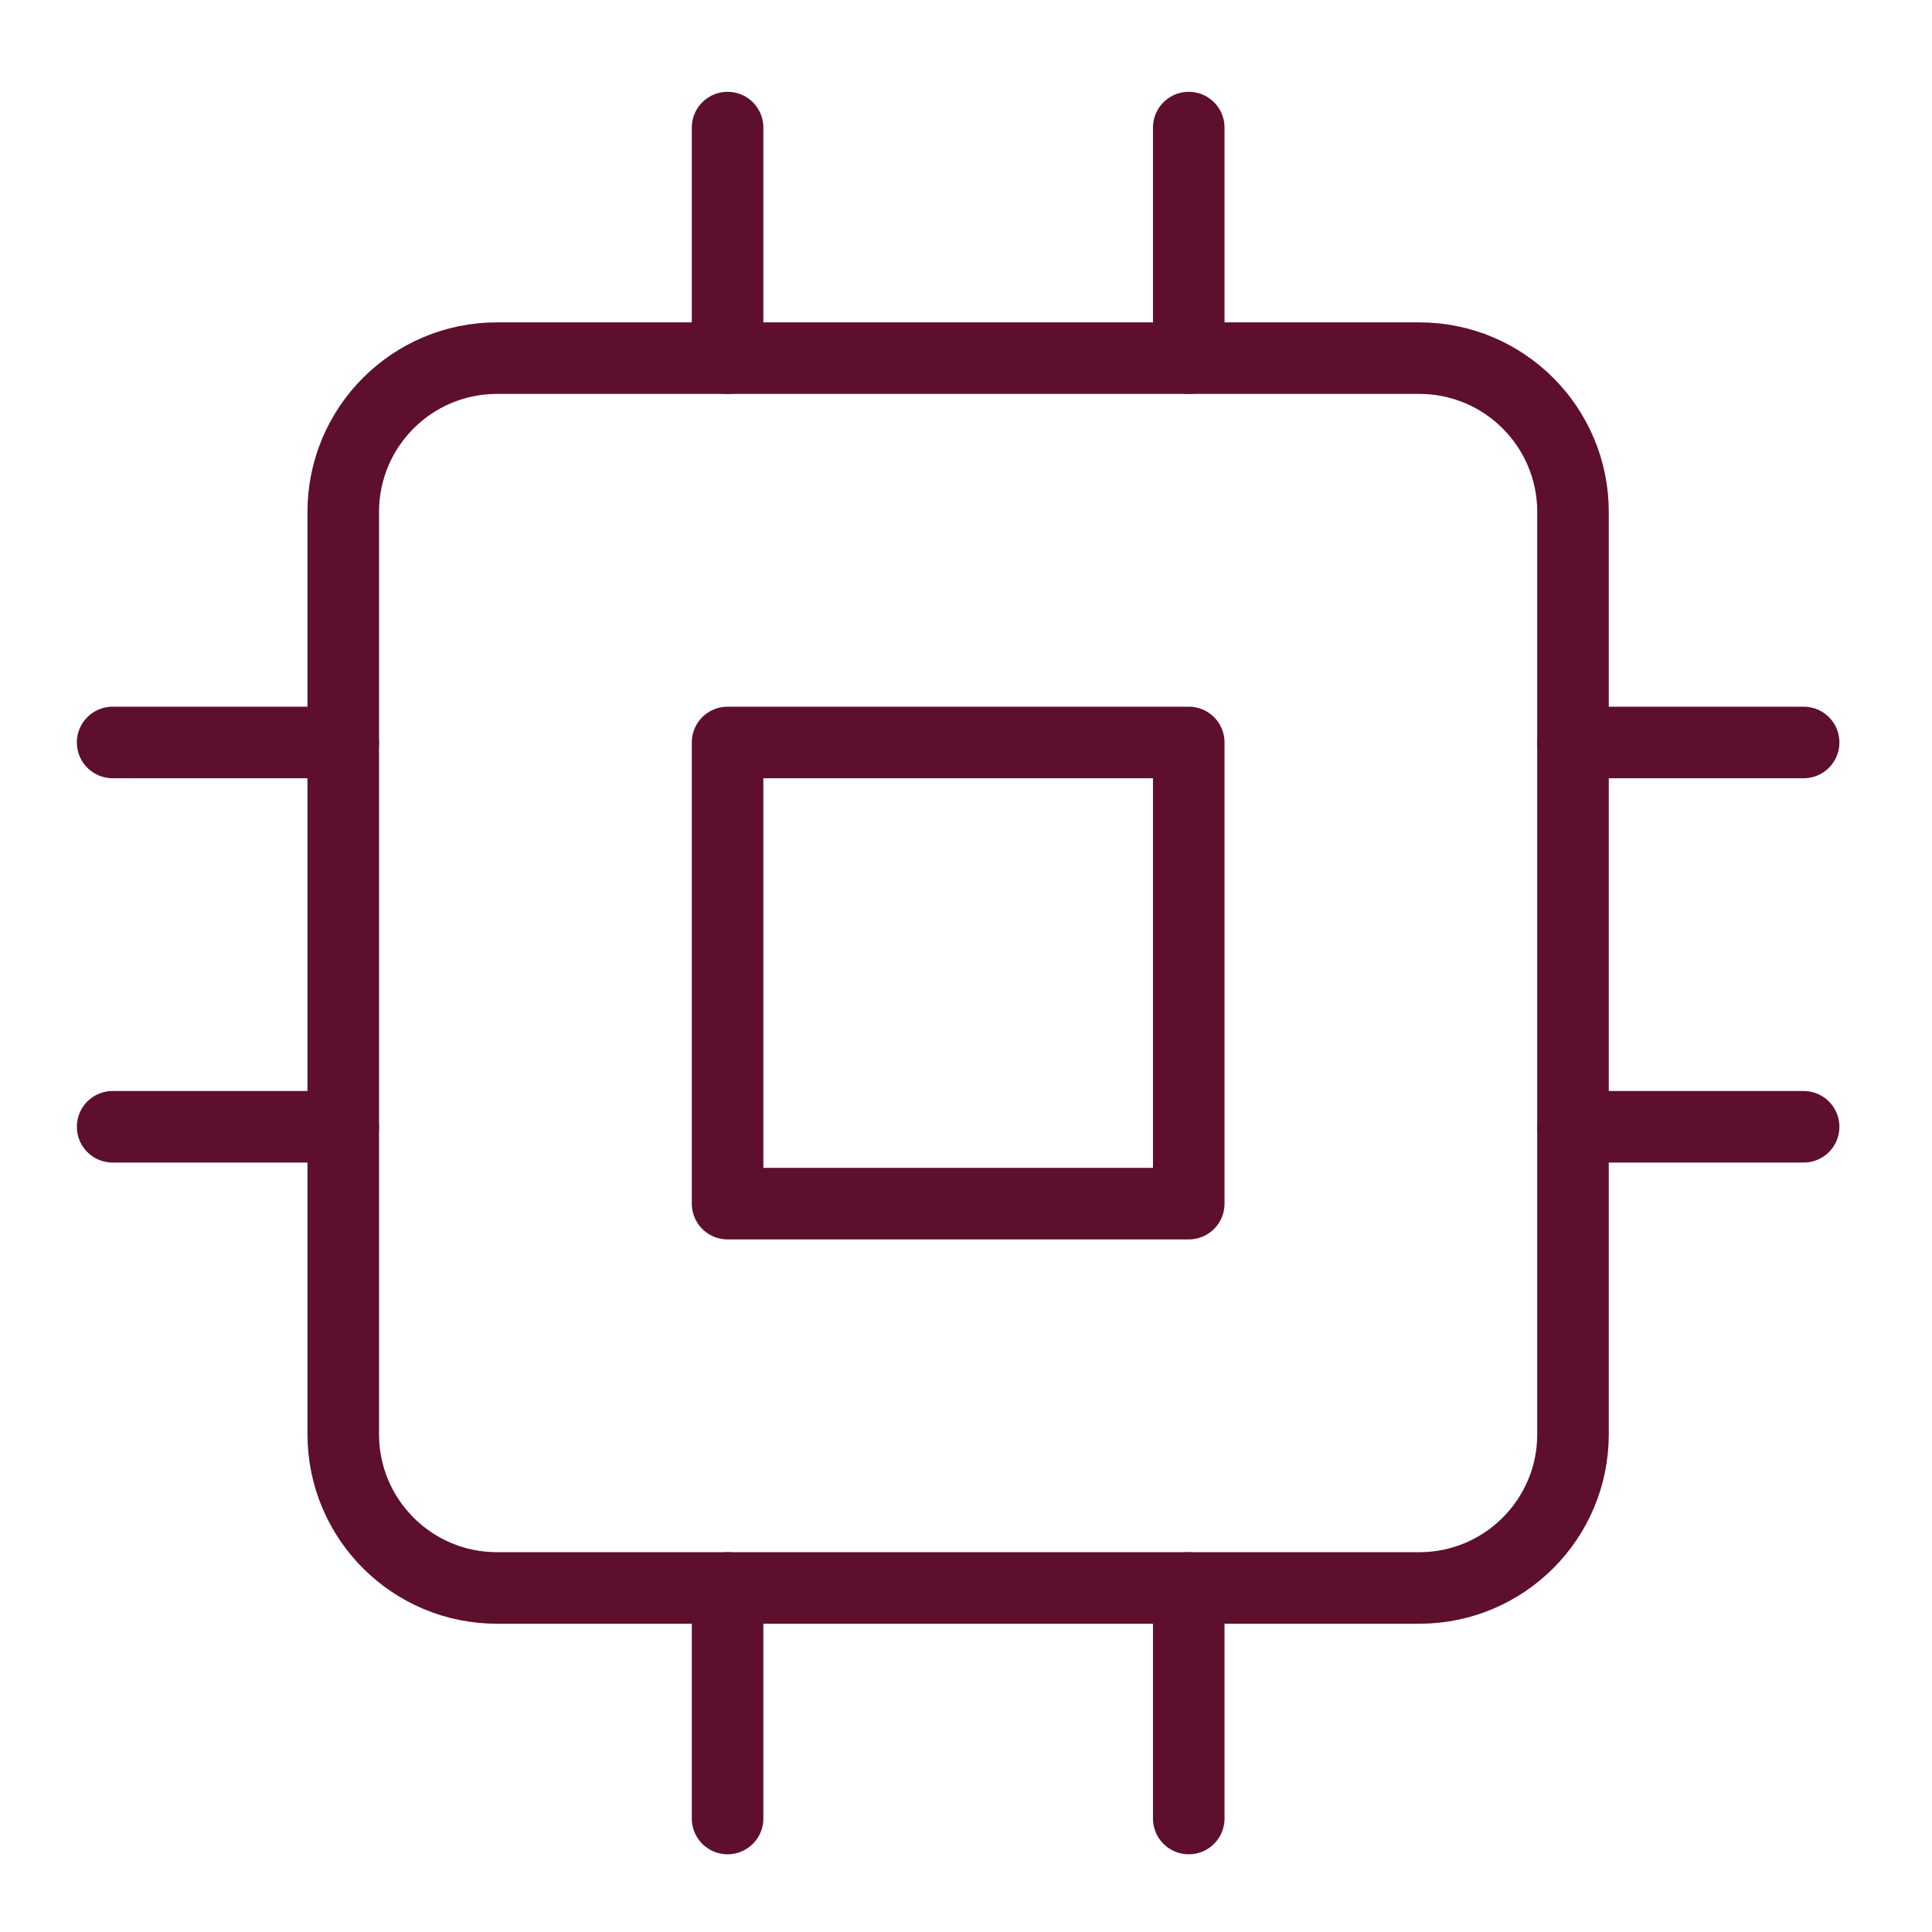
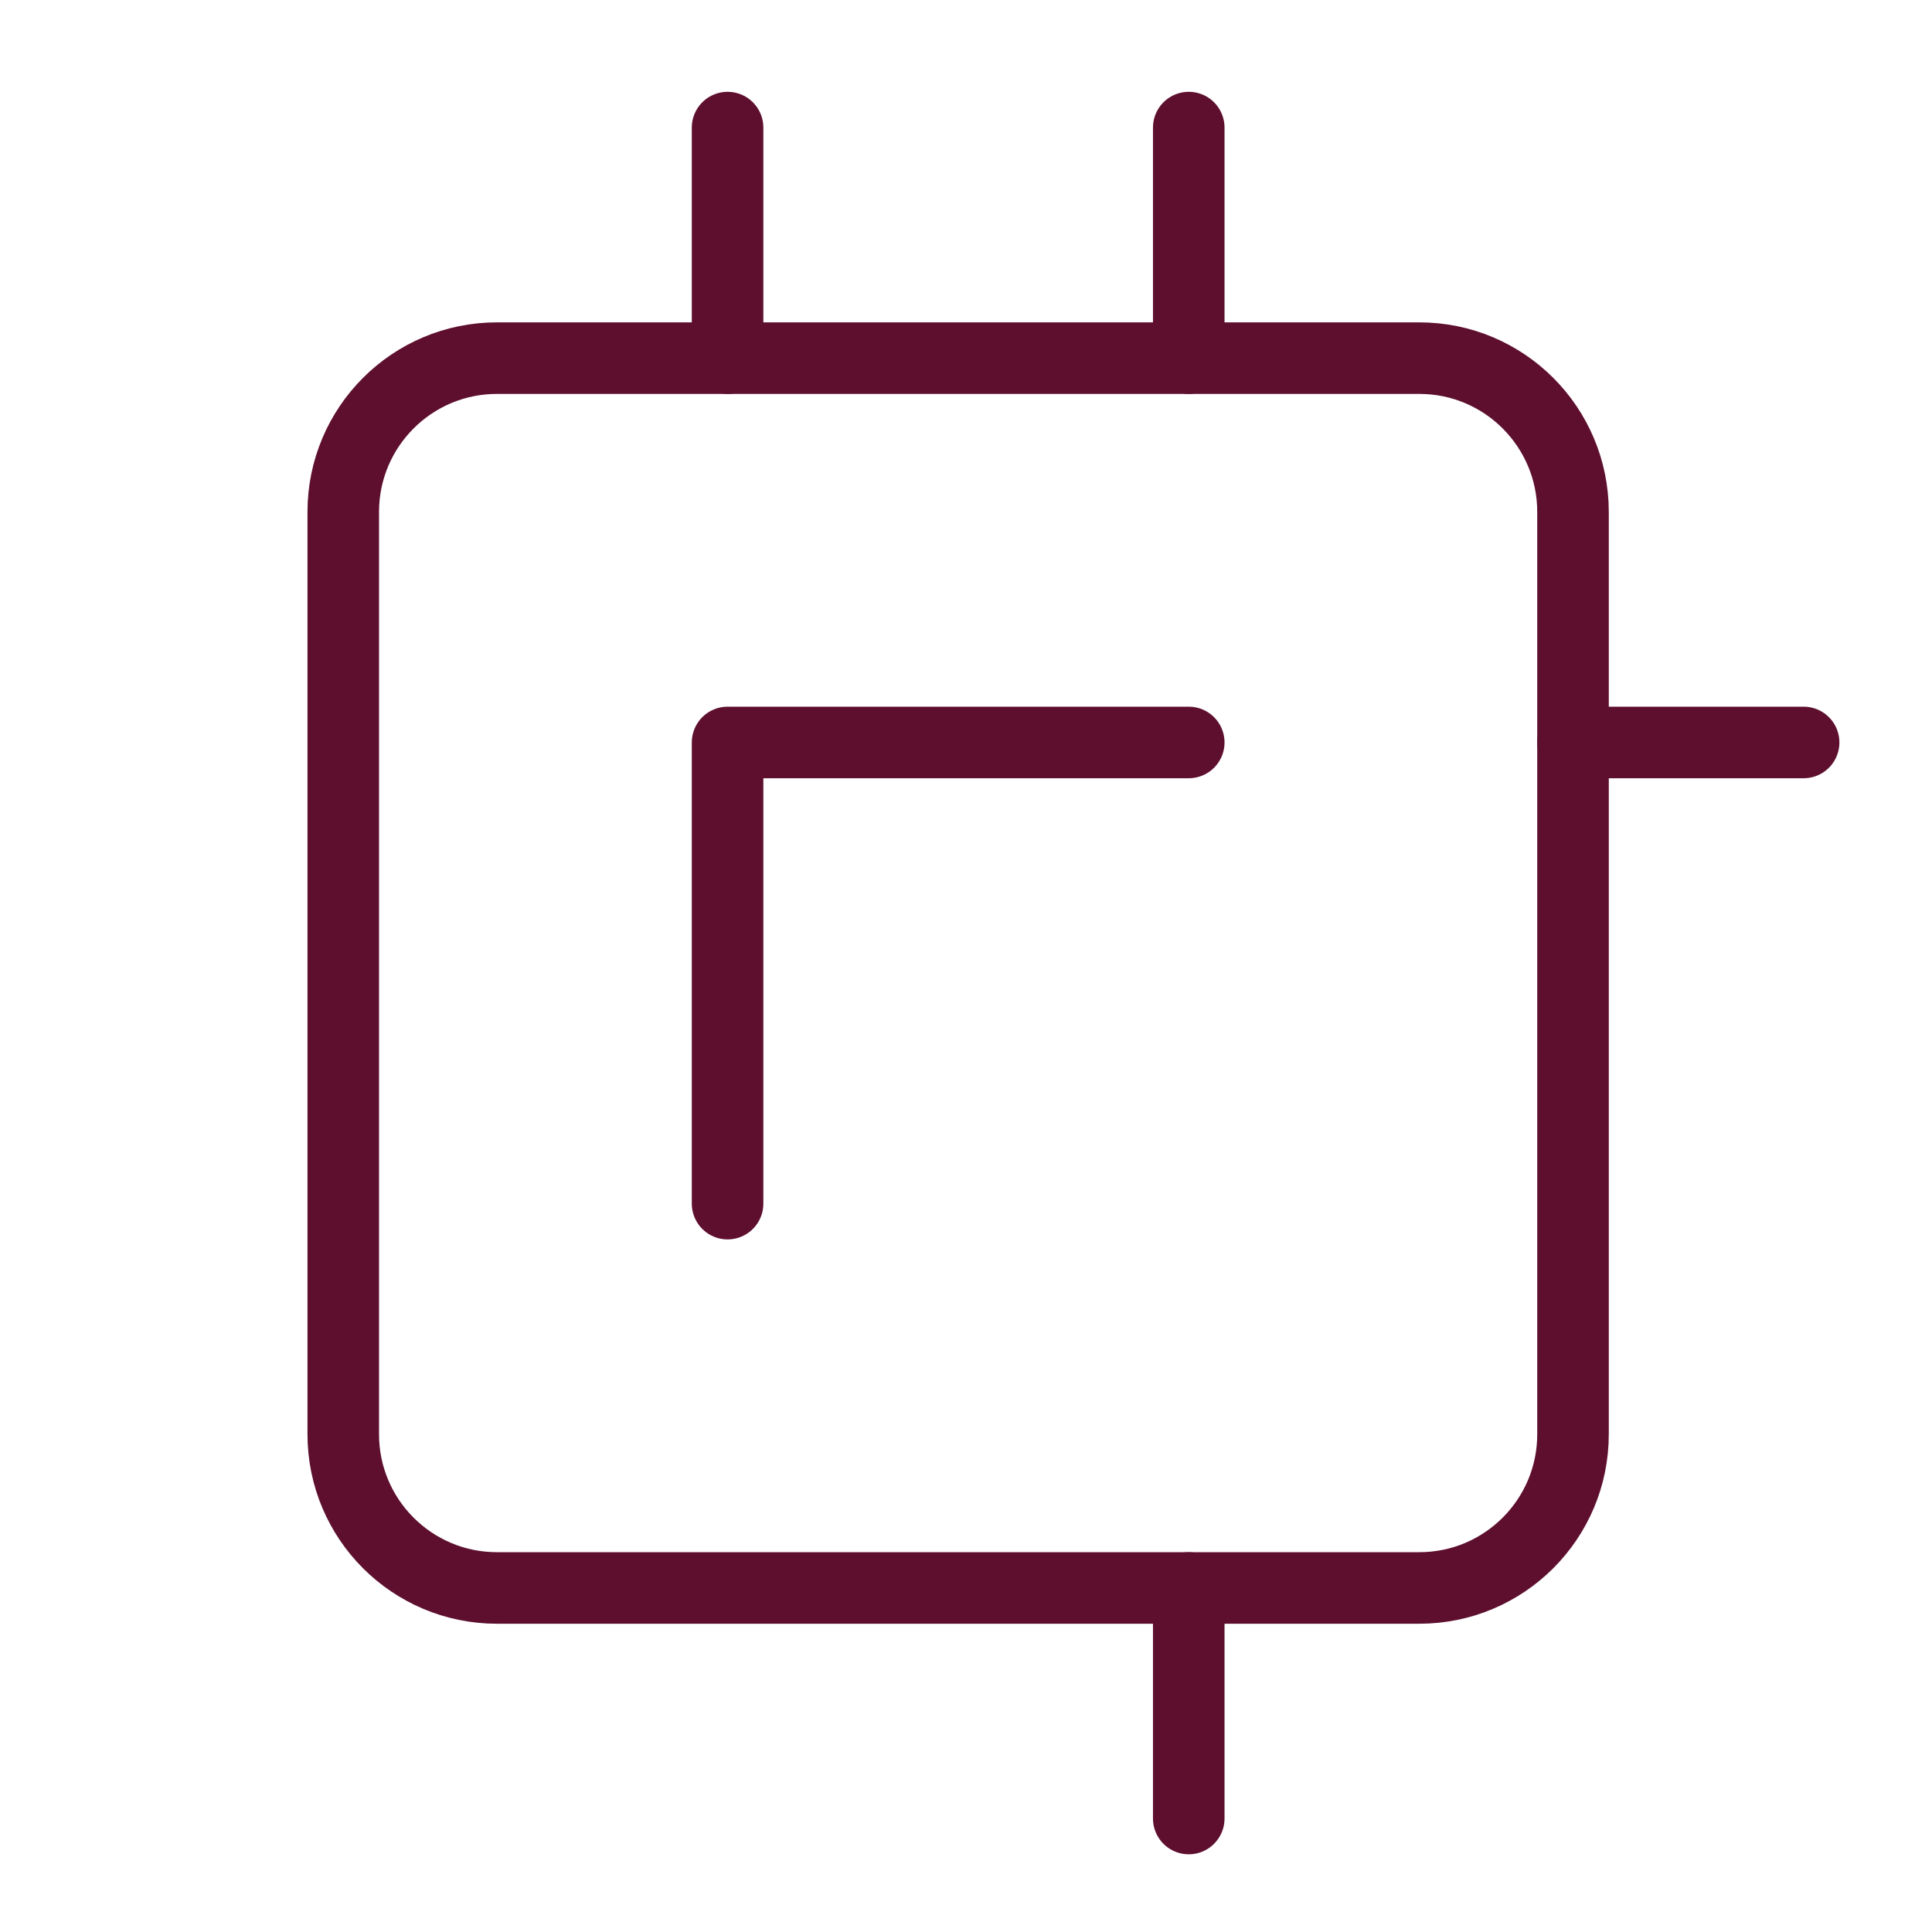
<svg xmlns="http://www.w3.org/2000/svg" width="27" height="27" viewBox="0 0 27 27" fill="none">
  <path d="M19.835 5.005H6.945C5.759 5.005 4.797 5.967 4.797 7.154V20.044C4.797 21.23 5.759 22.192 6.945 22.192H19.835C21.021 22.192 21.983 21.23 21.983 20.044V7.154C21.983 5.967 21.021 5.005 19.835 5.005Z" stroke="#5E0F2E" stroke-linecap="round" stroke-linejoin="round" />
-   <path d="M16.613 10.376H10.168V16.821H16.613V10.376Z" stroke="#5E0F2E" stroke-linecap="round" stroke-linejoin="round" />
+   <path d="M16.613 10.376H10.168V16.821V10.376Z" stroke="#5E0F2E" stroke-linecap="round" stroke-linejoin="round" />
  <path d="M10.168 1.783V5.005" stroke="#5E0F2E" stroke-linecap="round" stroke-linejoin="round" />
  <path d="M16.613 1.783V5.005" stroke="#5E0F2E" stroke-linecap="round" stroke-linejoin="round" />
-   <path d="M10.168 22.192V25.414" stroke="#5E0F2E" stroke-linecap="round" stroke-linejoin="round" />
  <path d="M16.613 22.192V25.414" stroke="#5E0F2E" stroke-linecap="round" stroke-linejoin="round" />
  <path d="M21.983 10.376H25.206" stroke="#5E0F2E" stroke-linecap="round" stroke-linejoin="round" />
-   <path d="M21.983 15.747H25.206" stroke="#5E0F2E" stroke-linecap="round" stroke-linejoin="round" />
-   <path d="M1.574 10.376H4.797" stroke="#5E0F2E" stroke-linecap="round" stroke-linejoin="round" />
-   <path d="M1.574 15.747H4.797" stroke="#5E0F2E" stroke-linecap="round" stroke-linejoin="round" />
</svg>